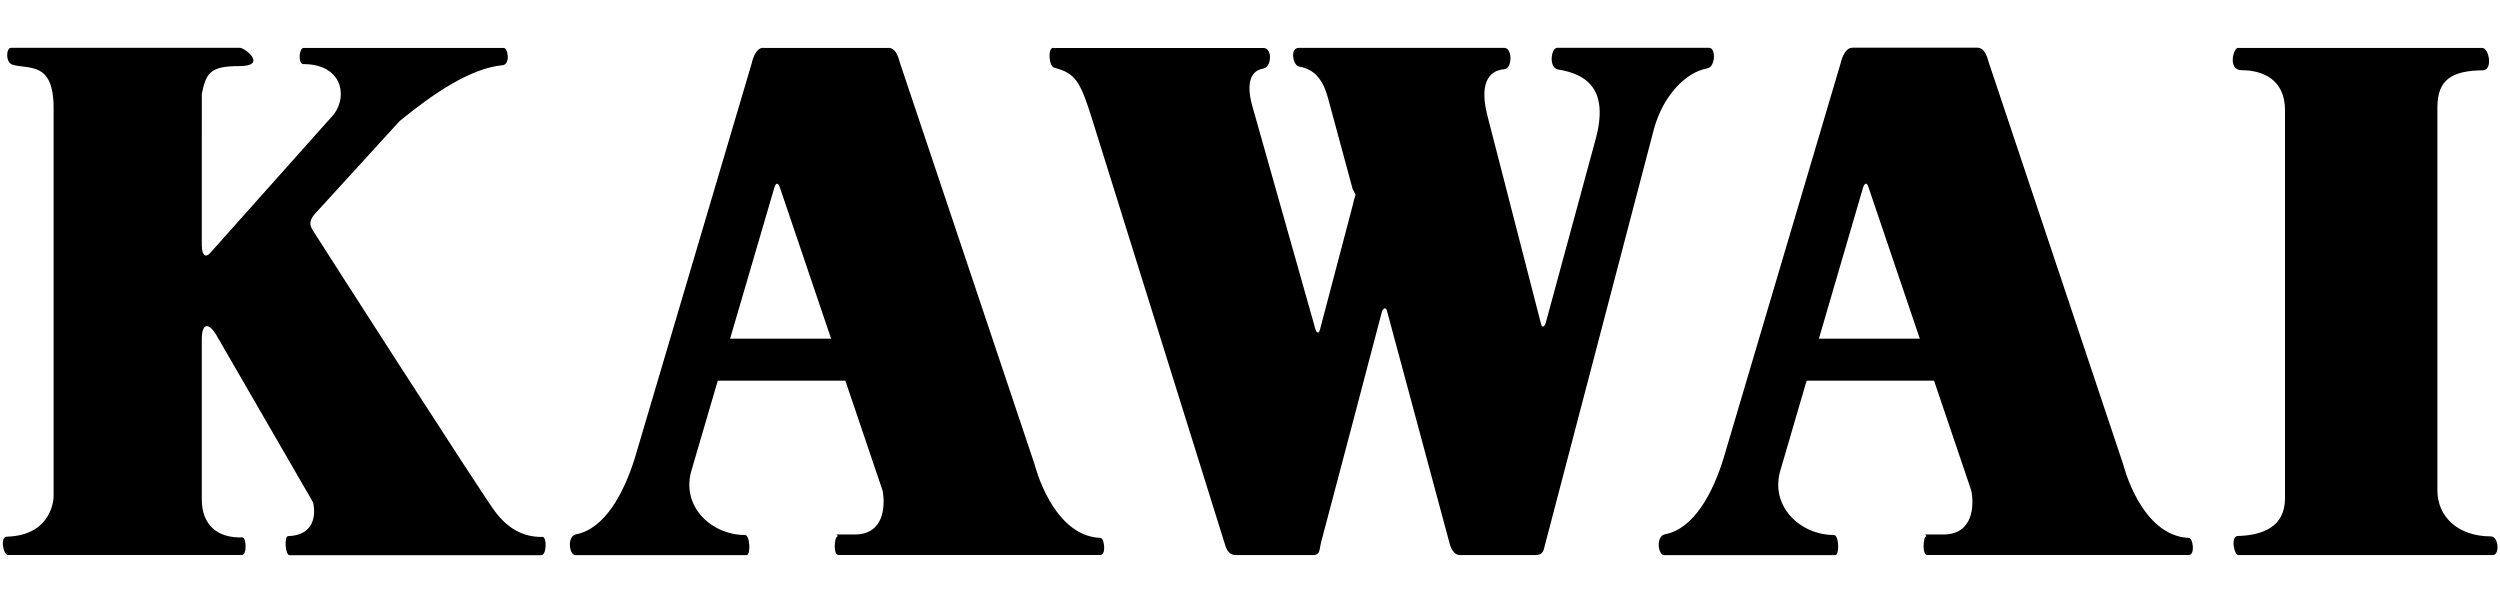
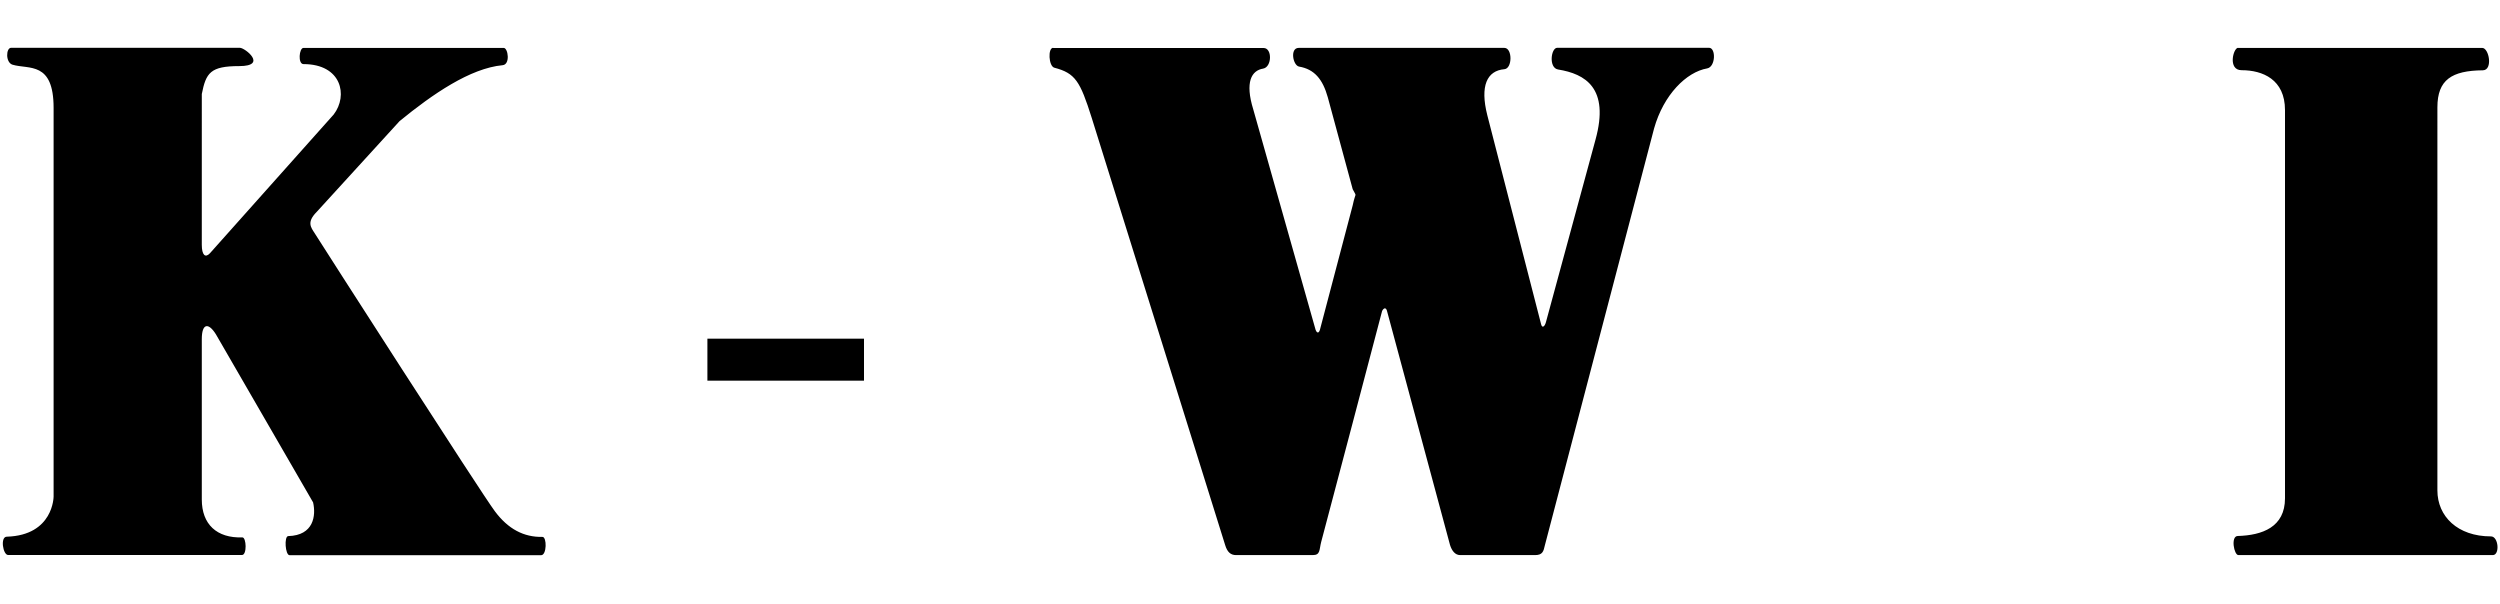
<svg xmlns="http://www.w3.org/2000/svg" id="Capa_1" viewBox="0 0 2500 604">
-   <path d="M1852.3,47.8c-6.4,0-9.9,8.1-11.8,15.9l-117,394.8c-10.6,34.4-29.6,70.4-58.6,75.8-9.3,1.8-7.1,21.9,0,20.8h170.4c4.4,0,3.7-20.1-1.4-20.1-34,0-64.9-29.3-53.1-66l82.2-281.2c1.8-5.6,4.1-4.9,5.3-1.1l103,303.9c3,15,1.9,43.9-27.9,43.9s-13.2-.4-18,2.5c-1.9,1.4-3.5,18,1.9,18h261.6c6.4,0,4.1-17.1,0-17.1-48-1.9-65.6-73.2-65.6-73.2l-134.8-403.1c-1.9-7.2-4.8-13.9-11.1-13.9h-125.2Z" />
-   <path d="M1953,380.7v-42h-156.6v42h156.6ZM763.2,47.8c-6.2,0-9.9,8.1-11.6,15.9l-116.9,394.8c-10.8,34.4-29.8,70.4-58.7,75.8-9.3,1.8-6.9,21.9,0,20.8h170.6c4.2,0,3.5-20.1-1.6-20.1-34,0-64.9-29.3-53.1-66l82.4-281.2c1.6-5.6,3.9-4.9,5.3-1.1l103,303.9c2.8,15,1.8,43.9-27.9,43.9s-13.2-.4-18,2.5c-2.1,1.4-3.7,18,1.8,18h261.8c6.2,0,4.1-17.1,0-17.1-48-1.9-65.6-73.2-65.6-73.2L899.6,61.8c-1.8-7.2-4.8-13.9-10.9-13.9h-125.4Z" />
  <path d="M864,380.7v-42h-156.6v42h156.6ZM11.1,47.8c-5.1,0-5.8,14.6,1.4,16.9,16.4,4.9,41.1-3.7,41.1,43.2v388.6s0,38.8-46.9,40.2c-6.7.2-3.7,18.3,1.4,18.3h233.9c5.1,0,4.4-17.6.4-17.6-25.6.9-40.6-13.1-40.6-37.9v-160.3c0-16.1,6.7-16.8,14.1-4.9l97.2,168.1c3,13.2.7,33-24.9,33.7-4.2.2-3,19.1,1.4,19.1h251.5c5.8,0,5.8-18.3,1.4-18.3-18.7.4-34.4-7.9-47.6-25.6-13.2-17.5-173.9-267.9-180.3-278.2-3.7-5.8-8.1-10.9,2.1-21.2l82.9-90.8c33-27,70.7-52.9,103-55.9,7.9-.7,5.5-17.3,1.1-17.3h-200.2c-4.4,0-5.8,16.2,0,16.2,38.1,0,44.8,31.4,30.2,50.4l-123.8,138.8c-4.6,4.9-8.1,1.8-8.1-8.5V94c4.2-21.2,8.6-27.9,37.4-27.9s5.8-18.3.7-18.3H11.1ZM1053.2,47.8c-5.5,0-4.6,18.3,1.1,19.9,21,5.5,25.8,13.4,37.4,50.1l133.5,427.4c2.1,6.9,5.5,9.9,10.9,9.9h76.6c7.8,0,6.4-5.1,8.5-13.2,2.8-9.9,60.9-230.9,60.9-230.9,1.6-3.2,4.1-4.1,5.1.7l62.8,233.2c1.8,5.8,5.1,10.2,10.2,10.2h74.8c7.6,0,8.5-3.7,9.9-9.9l109.2-416.8c9.5-33.7,32.3-56.4,53.1-60,8.5-1.6,8.8-20.6,1.9-20.6h-151.9c-6.2,0-8.8,20.1.9,21.7,27,4.4,51.7,18.3,37.4,70.2l-49.6,182.6c-1.1,4.1-3.7,6.4-4.8,1.9l-53.8-209c-7.4-29.3-.4-44.5,17.1-46,8.1-.7,8.1-21.3,0-21.3h-205.7c-9,0-5.8,17.6.4,18.7,15.2,2.6,23.6,12.5,28.7,30.7l24.9,91.9c4.4,8.8,3,1.6,0,16.2l-32.3,122.6c-1.1,5.5-3.3,5.8-4.8,1.8l-62.3-220.3c-8.5-27.5-1.8-39,9.9-40.9,8.8-1.6,9.2-20.6.4-20.6h-210.4ZM2238.1,47.8c-4.8,0-10.6,22.4,3.5,22.4,21,0,43.4,9.2,43.4,39.9v388.2c0,28.9-22.8,37-47.3,37.7-7.2.2-3.7,19.1.7,19.1h254.4c7.2,0,5.8-18.7-1.8-18.7-33.5,0-53.6-20.1-53.6-46V107.3c0-27.5,14.3-36.7,45.5-37,10.2-.2,6.2-22.4-.7-22.4h-244.1Z" />
</svg>